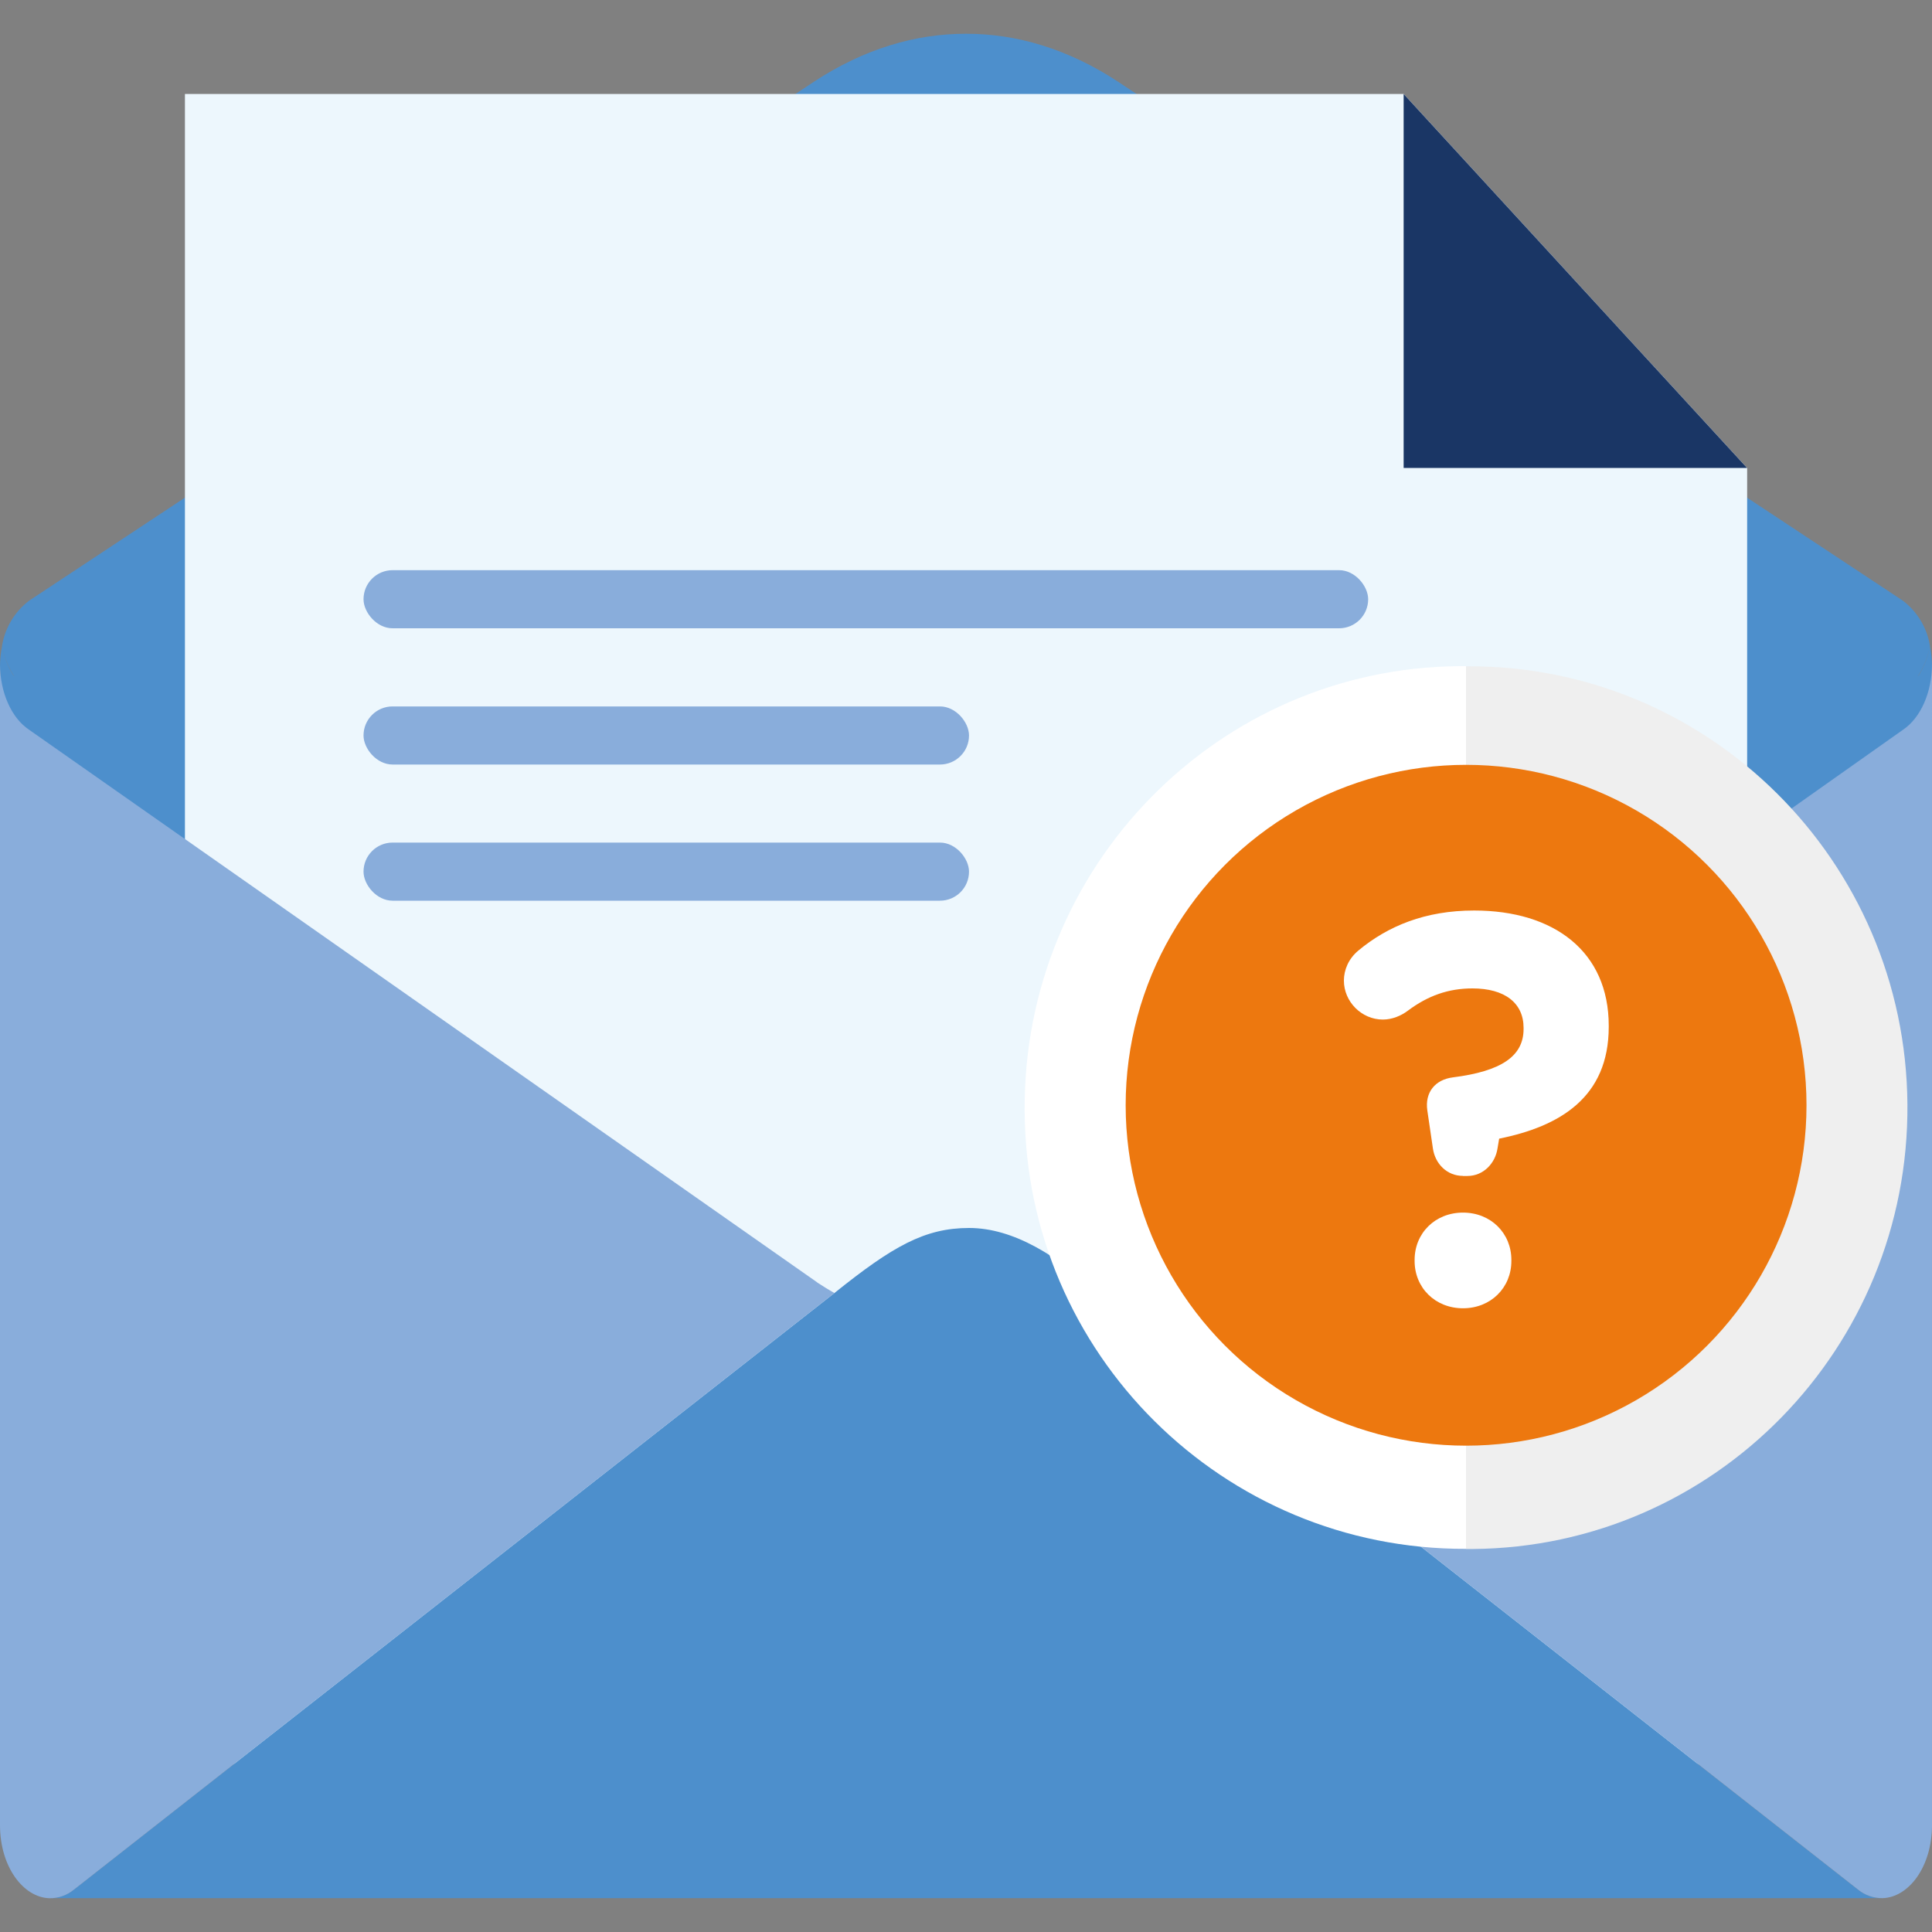
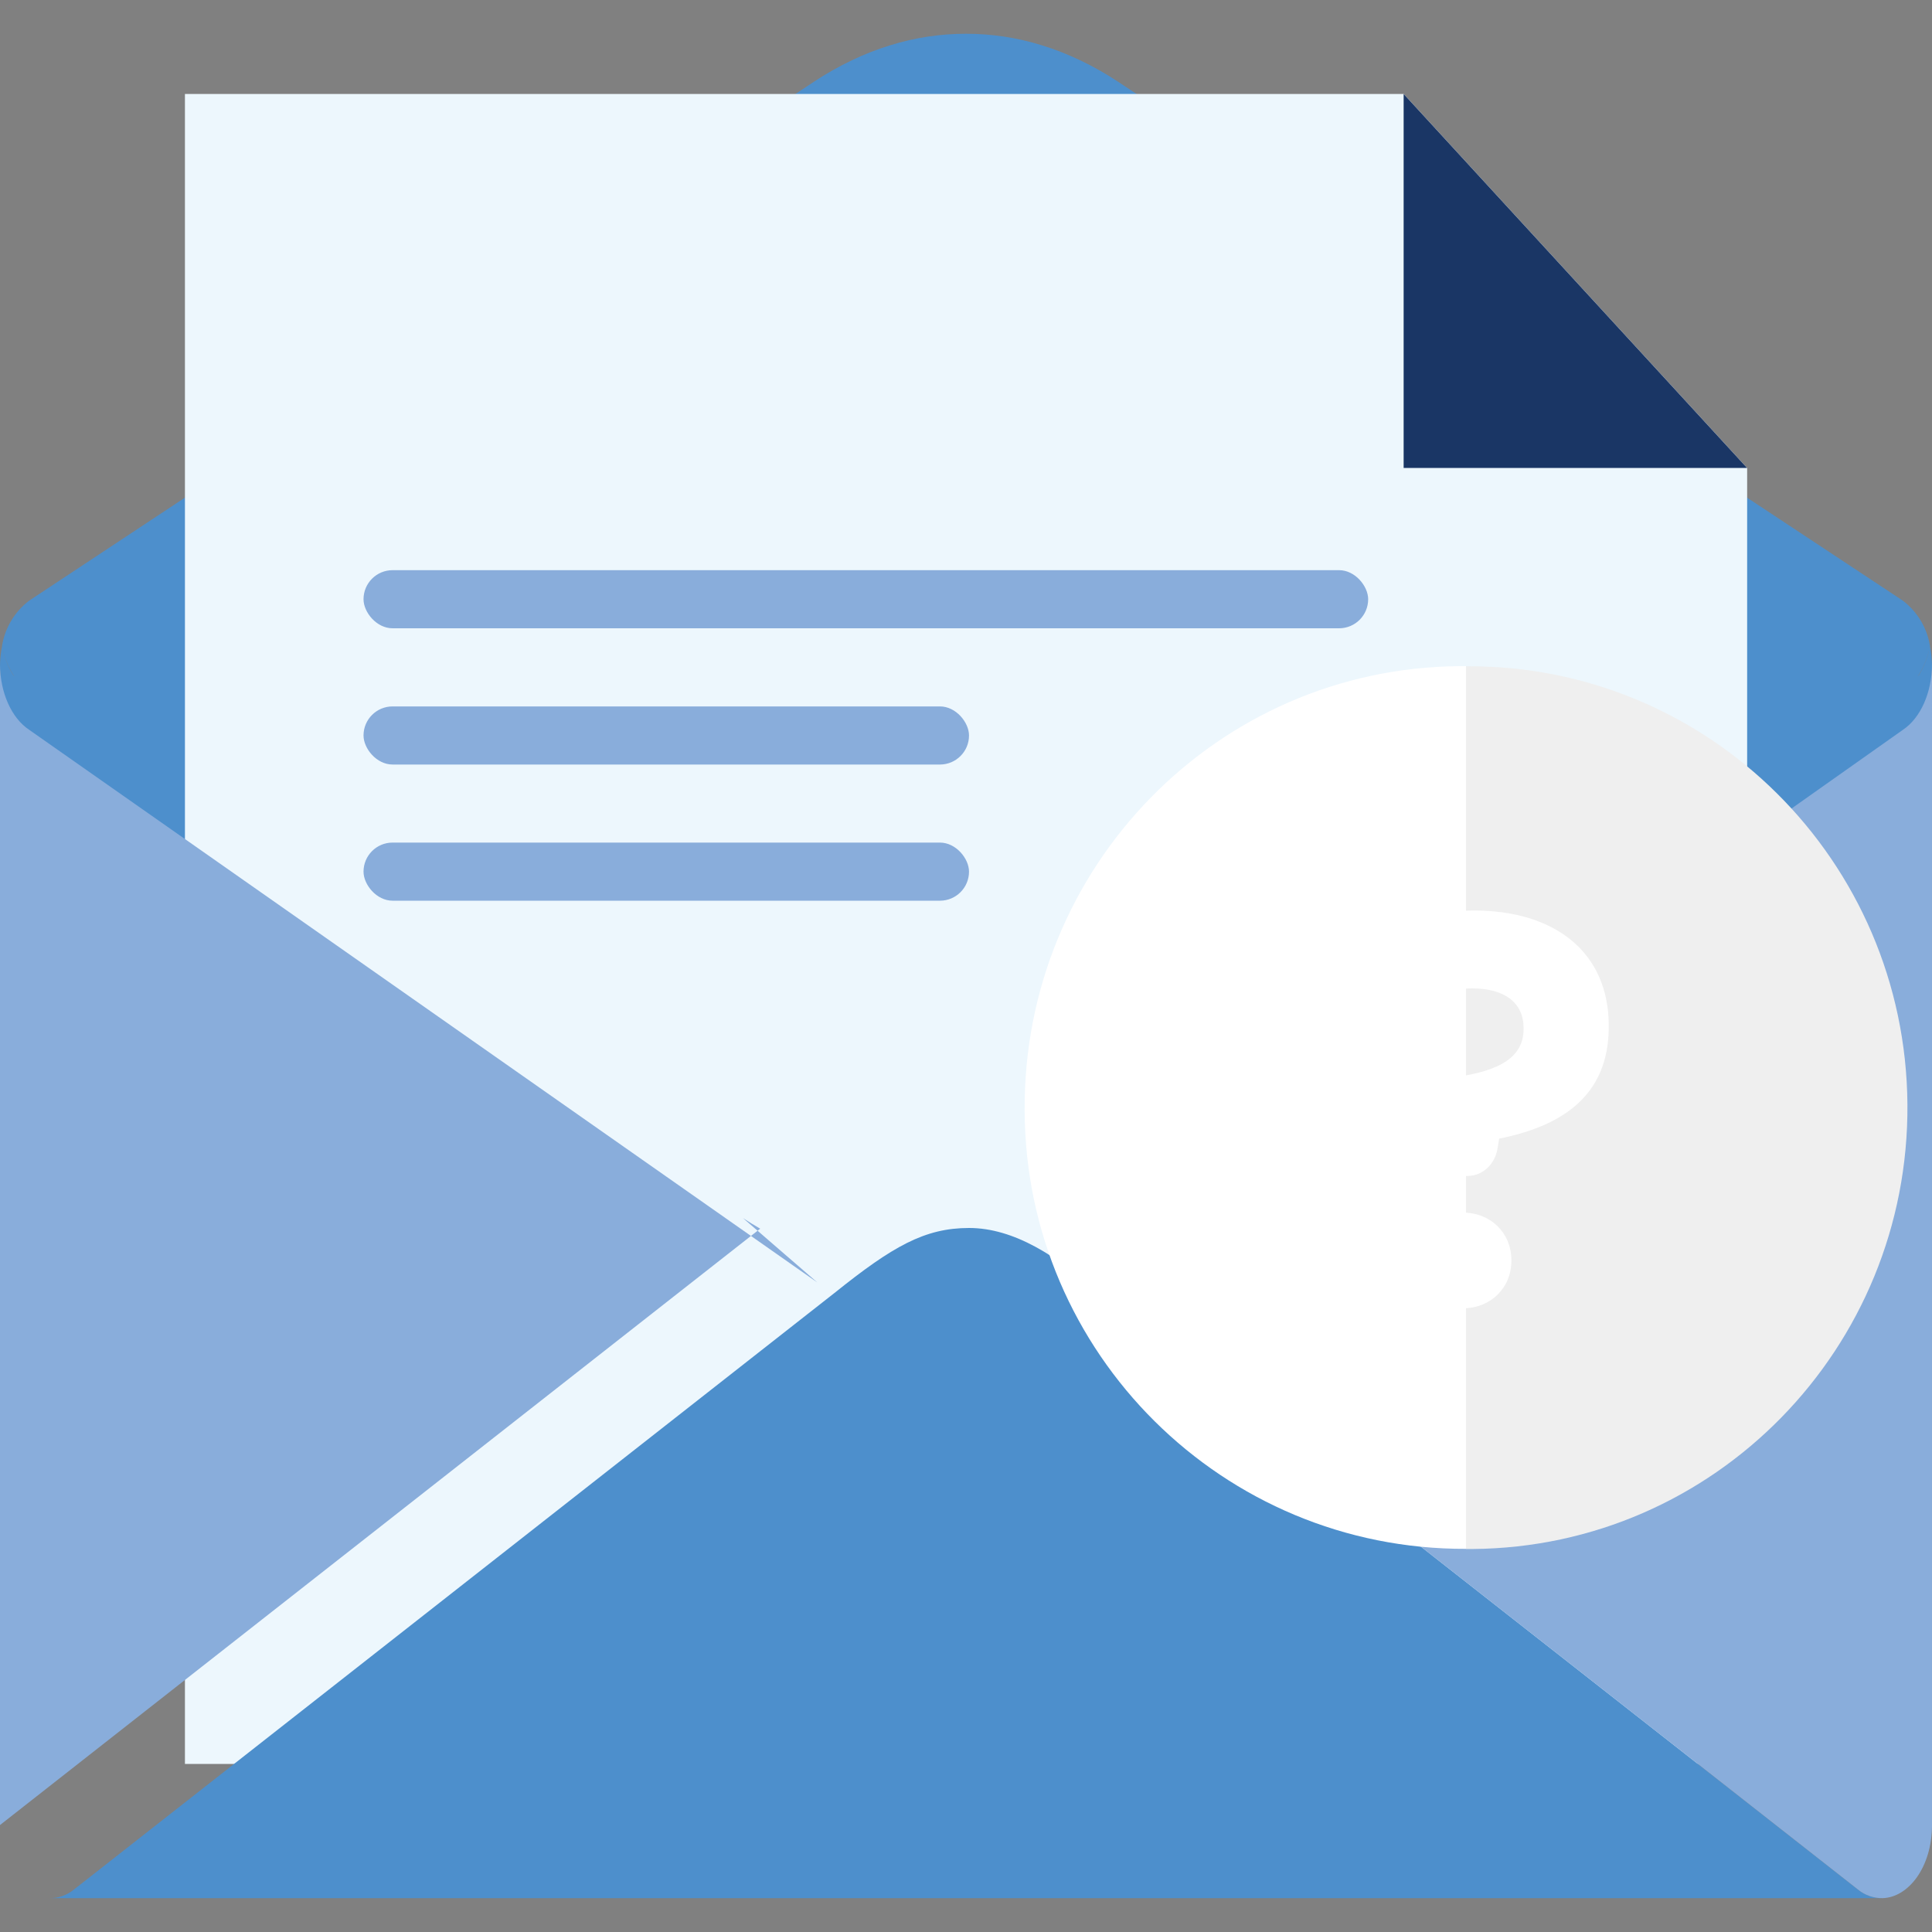
<svg xmlns="http://www.w3.org/2000/svg" id="c" viewBox="0 0 250 250">
  <rect x="0" y="0" width="250" height="250" fill="#808080" stroke="none" />
  <path id="d" d="M.26,83.63C.09,84.49,0,85.37,0,86.25,0,91.43,2.89,95.62,6.45,95.62h237.09c3.57,0,6.46-4.2,6.46-9.37,0-.88-.09-1.76-.26-2.62-.73,3.68-2.97,6.42-5.68,6.73,2.61-.34,4.92-2.99,5.68-6.76-.37-2.34-1.63-4.45-3.52-5.88L144.65,10.56c-1.57-1.04-3.2-1.96-4.9-2.77-1.6-.76-3.25-1.41-4.94-1.93-6.39-1.99-13.23-1.99-19.62,0-1.69.52-3.34,1.16-4.94,1.93-1.7.81-3.33,1.73-4.9,2.77L3.78,77.72c-1.89,1.43-3.15,3.54-3.52,5.88.76,3.77,3.07,6.41,5.68,6.76-2.71-.31-4.95-3.05-5.68-6.73Z" style="fill:#4d8fcc;" />
  <rect id="e" x="0" y="87.46" width="249.74" height="94.26" style="fill:#4d8fcc;" />
  <path id="f" d="M226.07,228.25H23.93V12.16h157.71l44.44,48.39v167.7Z" style="fill:#edf7fd;" />
  <path id="g" d="M181.63,12.16l44.44,48.39h-44.44V12.16Z" style="fill:#1a3665;" />
  <rect id="h" x="47.04" y="73.78" width="130" height="7.52" rx="3.76" ry="3.76" style="fill:#89addb;" />
  <rect id="i" x="47.04" y="91.41" width="78.35" height="7.52" rx="3.76" ry="3.76" style="fill:#89addb;" />
  <rect id="j" x="47.04" y="109.03" width="78.35" height="7.52" rx="3.76" ry="3.76" style="fill:#89addb;" />
  <path id="k" d="M240.39,244.48l-98.04-76.91c-5.43-5.05-11.2-8.67-16.95-8.67s-9.9,2.38-17.42,8.41L9.6,244.48c-.9.75-2.05,1.16-3.22,1.14.02,0,.03,0,.05,0h237.14s.03,0,.05,0c-1.18.02-2.32-.39-3.22-1.14Z" style="fill:#4d8fcc;" />
-   <path id="l" d="M105.75,165.94l-2.2-1.54L3.78,94.44C1.49,92.93.01,89.61,0,85.96v150.2c0,5.43,3.03,9.36,6.38,9.47,1.18.02,2.32-.39,3.22-1.14l98.37-77.17c-.75-.43-1.49-.89-2.23-1.37Z" style="fill:#89addb;" />
+   <path id="l" d="M105.75,165.94l-2.2-1.54L3.78,94.44C1.49,92.93.01,89.61,0,85.96v150.2l98.37-77.17c-.75-.43-1.49-.89-2.23-1.37Z" style="fill:#89addb;" />
  <path id="m" d="M250,85.96c-.01,3.66-1.49,6.97-3.78,8.49l-99.4,70.24-1.77,1.25c-.89.59-1.79,1.13-2.7,1.63l98.04,76.91c.9.75,2.05,1.16,3.22,1.14,3.36-.1,6.39-4.03,6.39-9.47V86.01s0-.03,0-.05Z" style="fill:#89addb;" />
  <path id="n" d="M189.7,200.42c-31.42.12-56.99-25.26-57.11-56.69-.23-31.54,24.96-57.3,56.27-57.53h.84" style="fill:#fff;" />
  <path id="o" d="M189.7,86.22c31.31-.24,56.89,25.14,57.12,56.68.24,31.54-24.95,57.3-56.26,57.54h-.86" style="fill:#efefef;" />
-   <circle id="p" cx="189.71" cy="143.02" r="44.05" style="fill:#ed780f;" />
  <path d="M189.31,152.16c-2.09,0-3.6-1.58-3.89-3.53l-.72-4.9c-.36-2.38,1.01-4.03,3.31-4.32,6.26-.79,9.14-2.74,9.14-6.26v-.14c0-3.24-2.45-5.11-6.62-5.11-3.1,0-5.76.94-8.35,2.88-.86.65-2.02,1.15-3.24,1.15-2.74,0-5.04-2.3-5.04-5.04,0-1.37.58-2.81,1.87-3.89,3.82-3.17,8.64-5.18,14.98-5.18,10.37,0,17.42,5.33,17.42,14.91v.14c0,9.14-6.34,12.89-14.18,14.47l-.22,1.3c-.29,1.87-1.8,3.53-3.89,3.53h-.58ZM189.31,156.91c3.6,0,6.26,2.66,6.26,6.12v.14c0,3.46-2.66,6.12-6.26,6.12s-6.26-2.66-6.26-6.12v-.14c0-3.46,2.66-6.12,6.26-6.12Z" style="fill:#fff;" />
</svg>